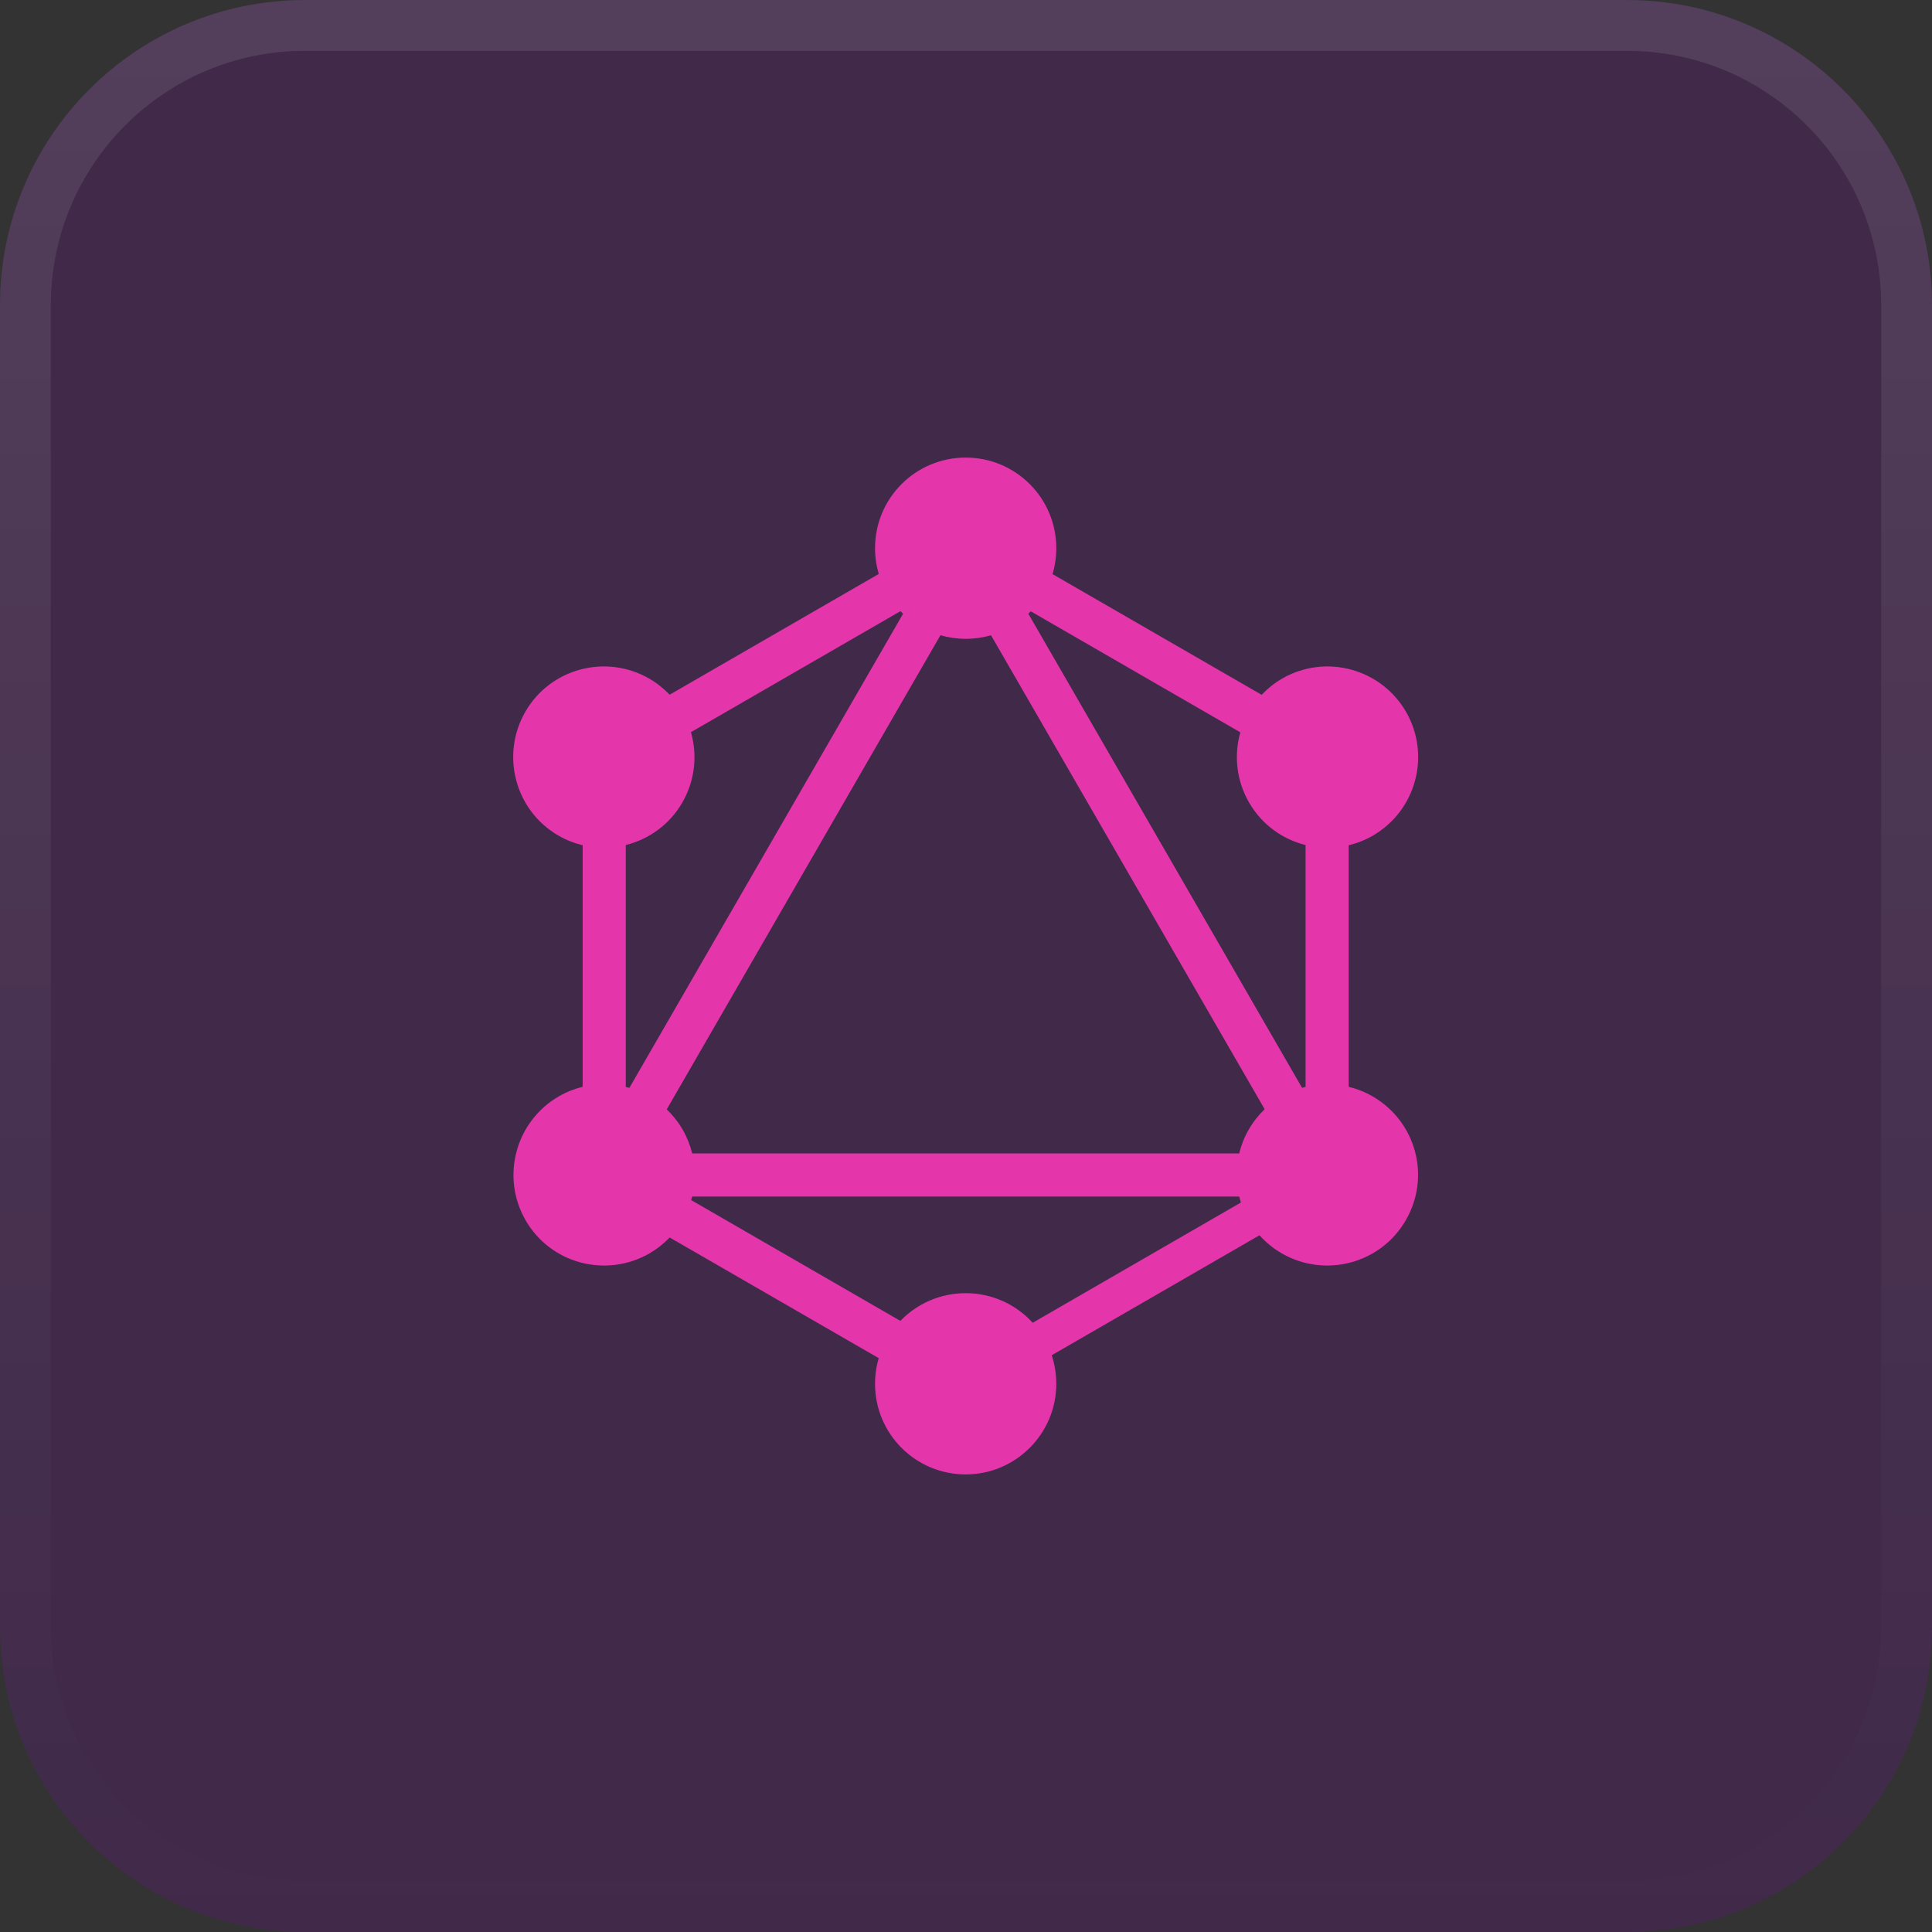
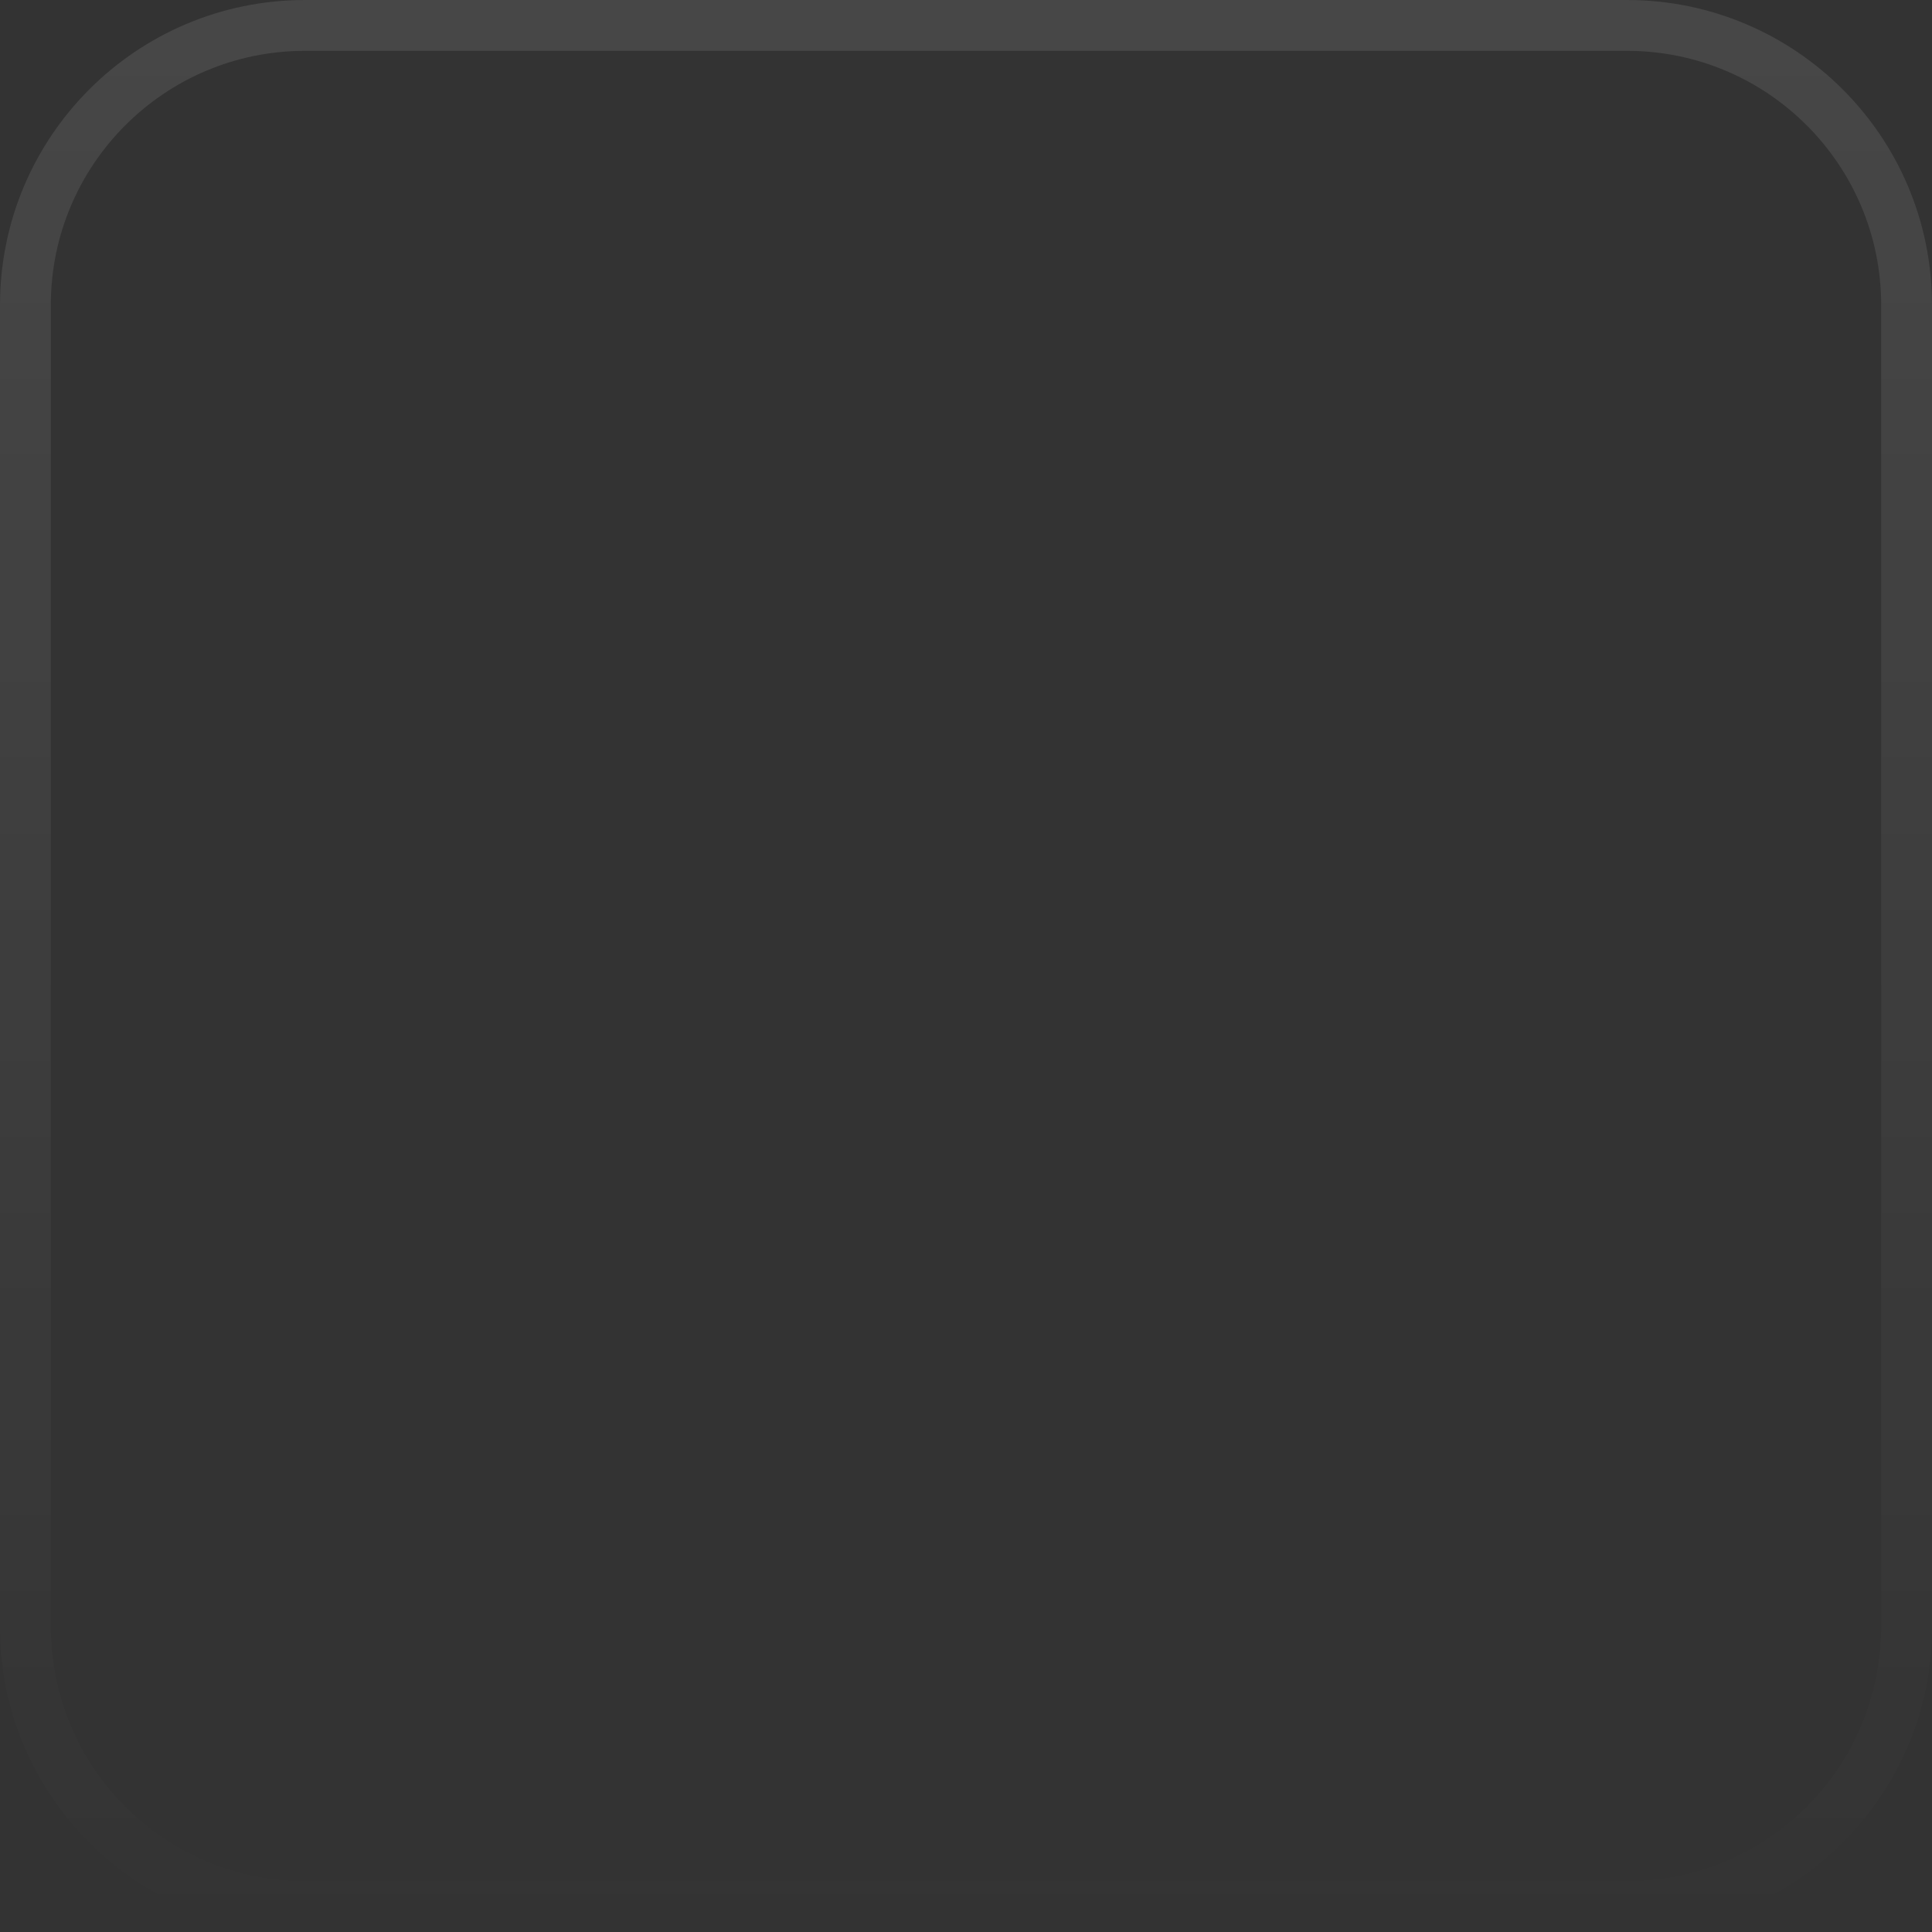
<svg xmlns="http://www.w3.org/2000/svg" width="38" height="38" viewBox="0 0 38 38" fill="none">
  <rect x="0" y="0" width="38" height="38" fill="#333333" stroke="none" />
  <g clip-path="url(#clip0_8_159)">
-     <path d="M32 0H6C2.686 0 0 2.686 0 6V32C0 35.314 2.686 38 6 38H32C35.314 38 38 35.314 38 32V6C38 2.686 35.314 0 32 0Z" fill="#7600A0" fill-opacity="0.2" />
    <path d="M32 0.5H6C2.962 0.5 0.5 2.962 0.5 6V32C0.5 35.038 2.962 37.5 6 37.5H32C35.038 37.5 37.5 35.038 37.5 32V6C37.5 2.962 35.038 0.5 32 0.5Z" stroke="url(#paint0_linear_8_159)" stroke-opacity="0.1" />
-     <path fill-rule="evenodd" clip-rule="evenodd" d="M20.702 11.292L24.815 13.666C24.931 13.544 25.066 13.435 25.219 13.346C26.072 12.856 27.16 13.147 27.655 14C28.146 14.853 27.855 15.941 27.002 16.436C26.849 16.524 26.69 16.586 26.527 16.625V21.376C26.688 21.415 26.846 21.477 26.997 21.564C27.855 22.059 28.146 23.147 27.65 24C27.16 24.853 26.067 25.144 25.214 24.654C25.044 24.556 24.897 24.435 24.773 24.296L20.686 26.656C20.744 26.832 20.776 27.021 20.776 27.218C20.776 28.198 19.979 29 18.994 29C18.008 29 17.211 28.203 17.211 27.218C17.211 27.042 17.236 26.873 17.283 26.713L13.172 24.34C13.057 24.46 12.924 24.566 12.773 24.654C11.915 25.144 10.827 24.853 10.337 24C9.847 23.147 10.138 22.059 10.991 21.564C11.141 21.477 11.3 21.415 11.46 21.376V16.625C11.298 16.586 11.138 16.524 10.986 16.436C10.133 15.946 9.841 14.853 10.332 14C10.822 13.147 11.915 12.856 12.768 13.346C12.921 13.435 13.055 13.543 13.171 13.664L17.284 11.289C17.237 11.129 17.211 10.959 17.211 10.782C17.211 9.797 18.008 9 18.994 9C19.979 9 20.776 9.797 20.776 10.782C20.776 10.96 20.75 11.131 20.702 11.292ZM20.274 12.024L24.396 14.404C24.269 14.851 24.316 15.347 24.566 15.782C24.817 16.219 25.225 16.508 25.679 16.621V21.378C25.656 21.383 25.633 21.39 25.61 21.396L20.226 12.071C20.242 12.056 20.258 12.04 20.274 12.024ZM17.762 12.072L12.379 21.397C12.355 21.39 12.332 21.384 12.308 21.378V16.621C12.762 16.508 13.171 16.219 13.422 15.782C13.672 15.347 13.719 14.849 13.59 14.401L17.711 12.021C17.728 12.039 17.745 12.056 17.762 12.072ZM19.492 12.495L24.874 21.817C24.754 21.932 24.648 22.066 24.561 22.218C24.474 22.368 24.412 22.526 24.373 22.687H13.615C13.576 22.526 13.513 22.368 13.427 22.218C13.339 22.067 13.233 21.934 13.114 21.82L18.497 12.495C18.655 12.54 18.821 12.565 18.994 12.565C19.167 12.565 19.334 12.54 19.492 12.495ZM20.312 26.017L24.407 23.652C24.395 23.614 24.384 23.575 24.374 23.535H13.613C13.607 23.558 13.601 23.581 13.594 23.604L17.709 25.98C18.034 25.644 18.489 25.435 18.994 25.435C19.516 25.435 19.986 25.659 20.312 26.017Z" fill="#E535AB" />
  </g>
  <defs>
    <linearGradient id="paint0_linear_8_159" x1="19" y1="-1.33909e-08" x2="19" y2="38" gradientUnits="userSpaceOnUse">
      <stop stop-color="white" />
      <stop offset="1" stop-color="white" stop-opacity="0" />
    </linearGradient>
    <clipPath id="clip0_8_159">
      <rect width="38" height="38" fill="white" />
    </clipPath>
  </defs>
</svg>